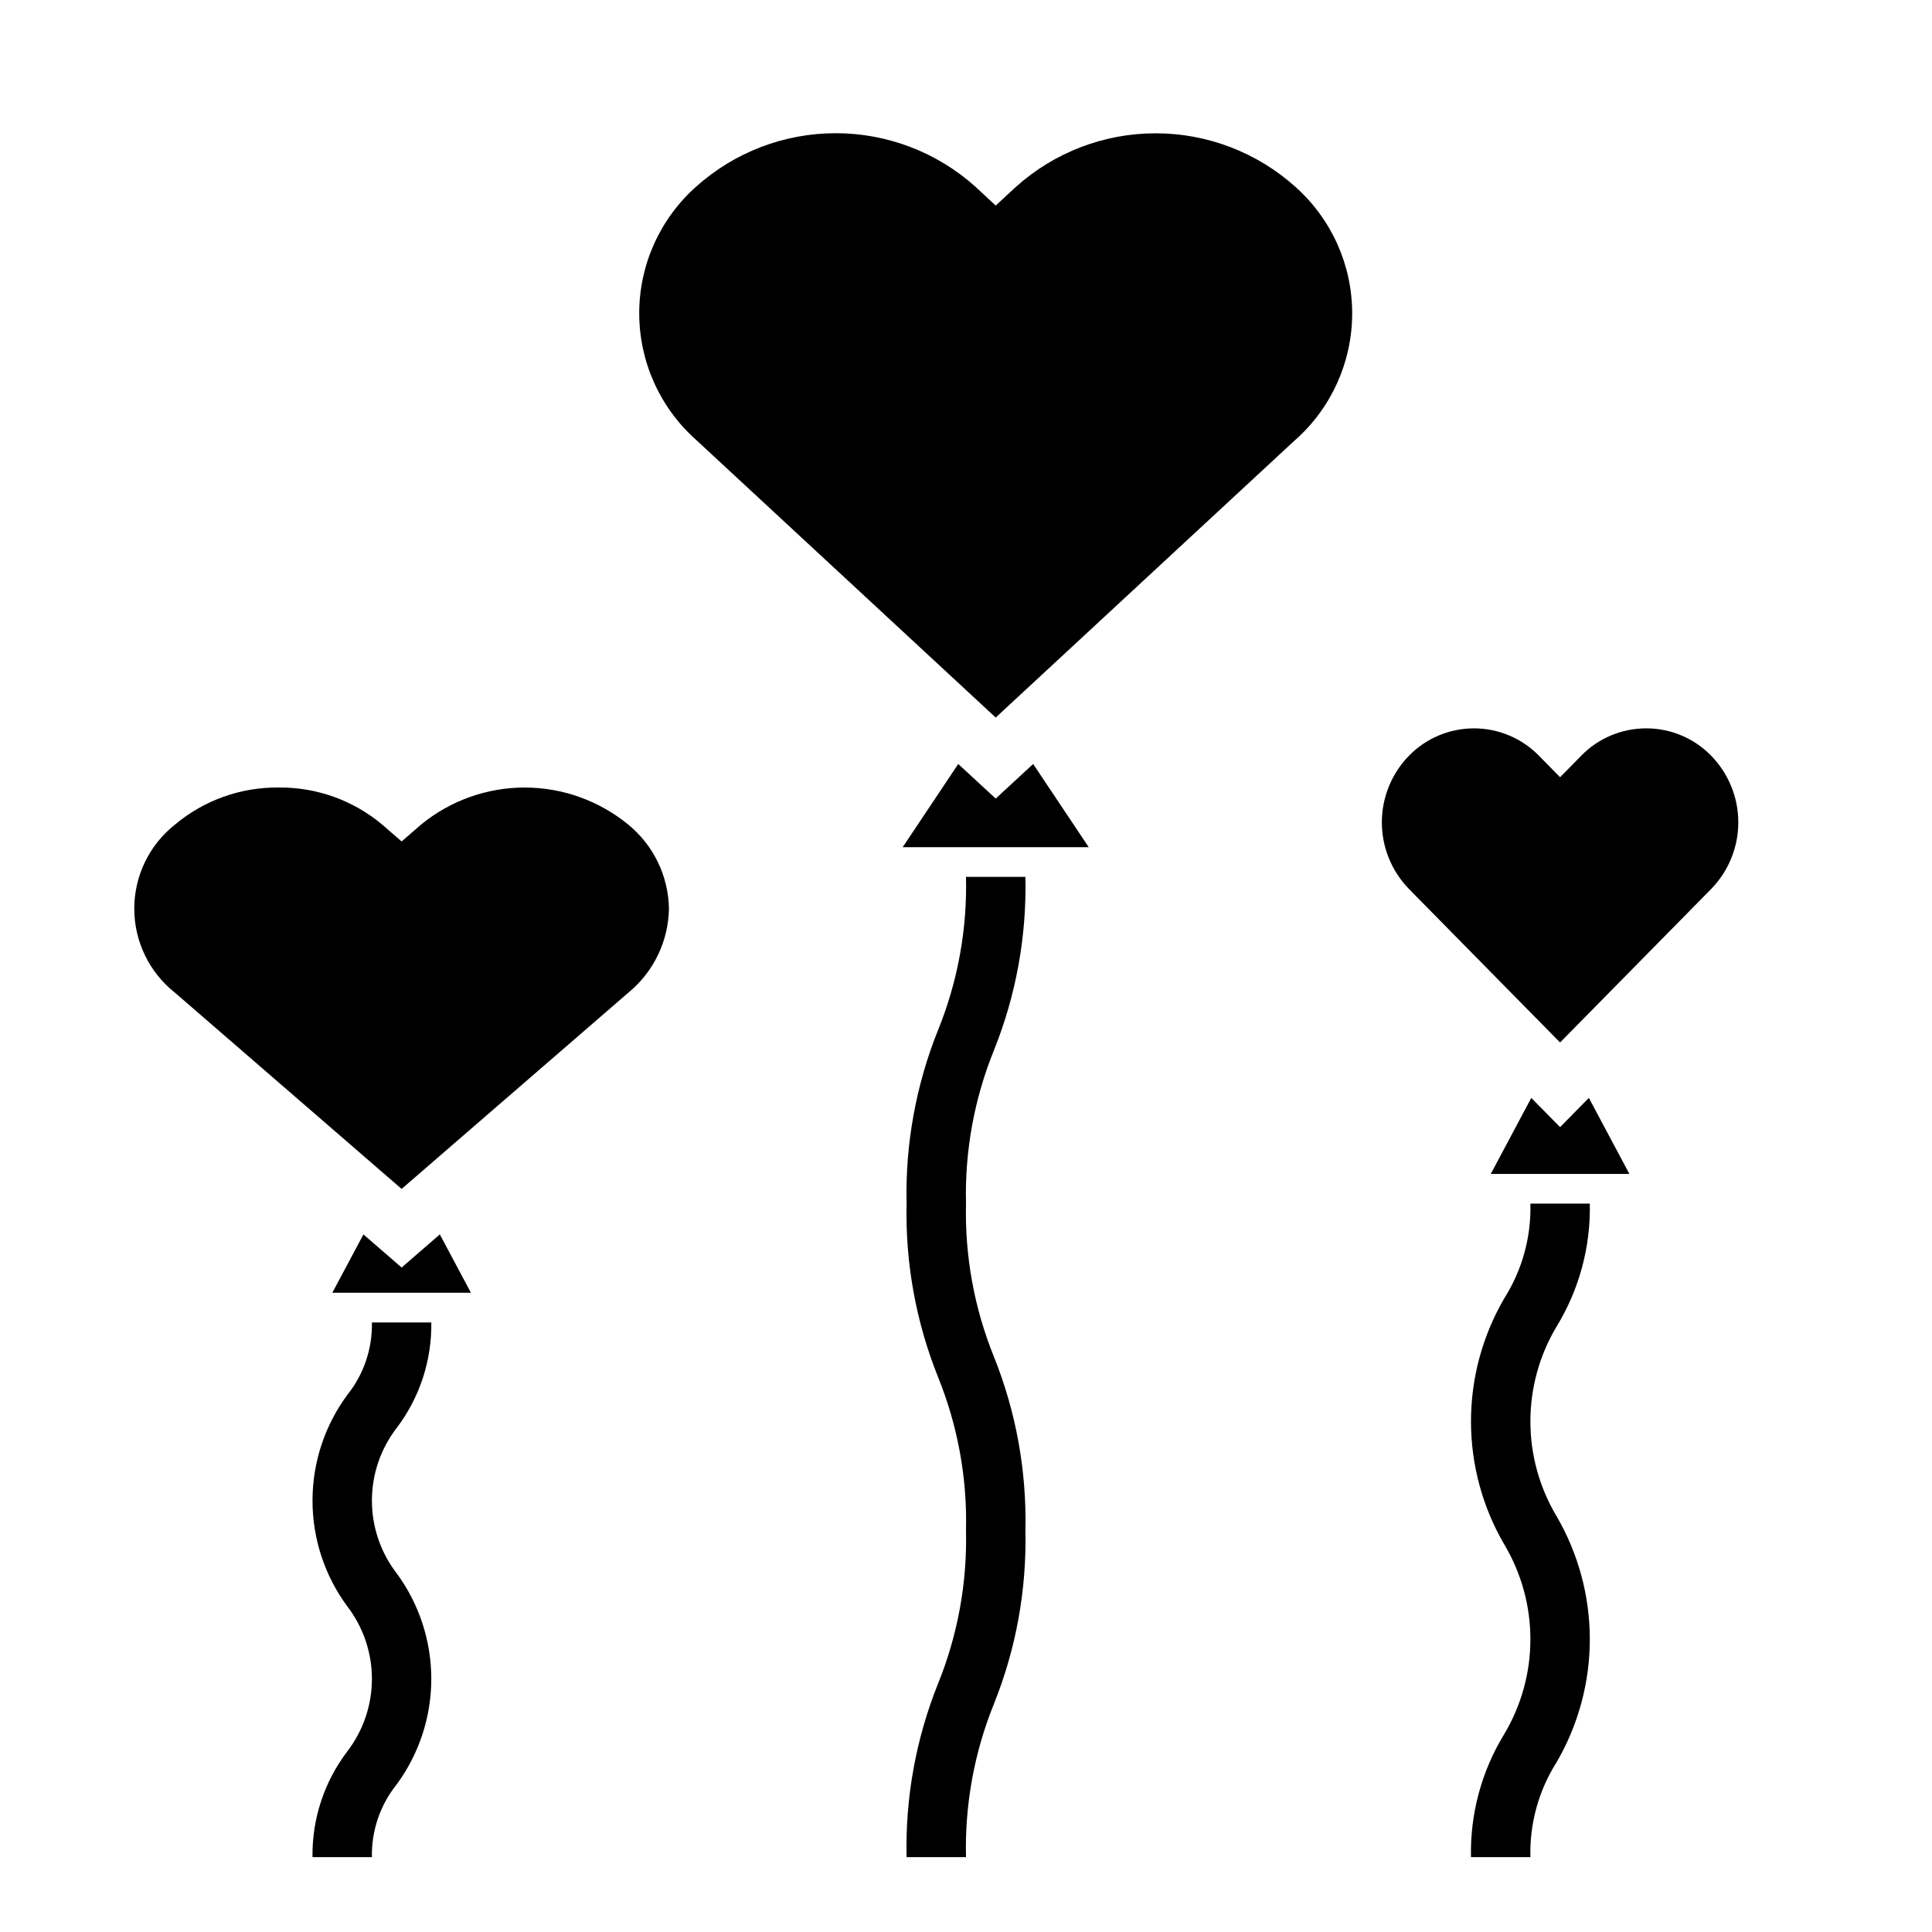
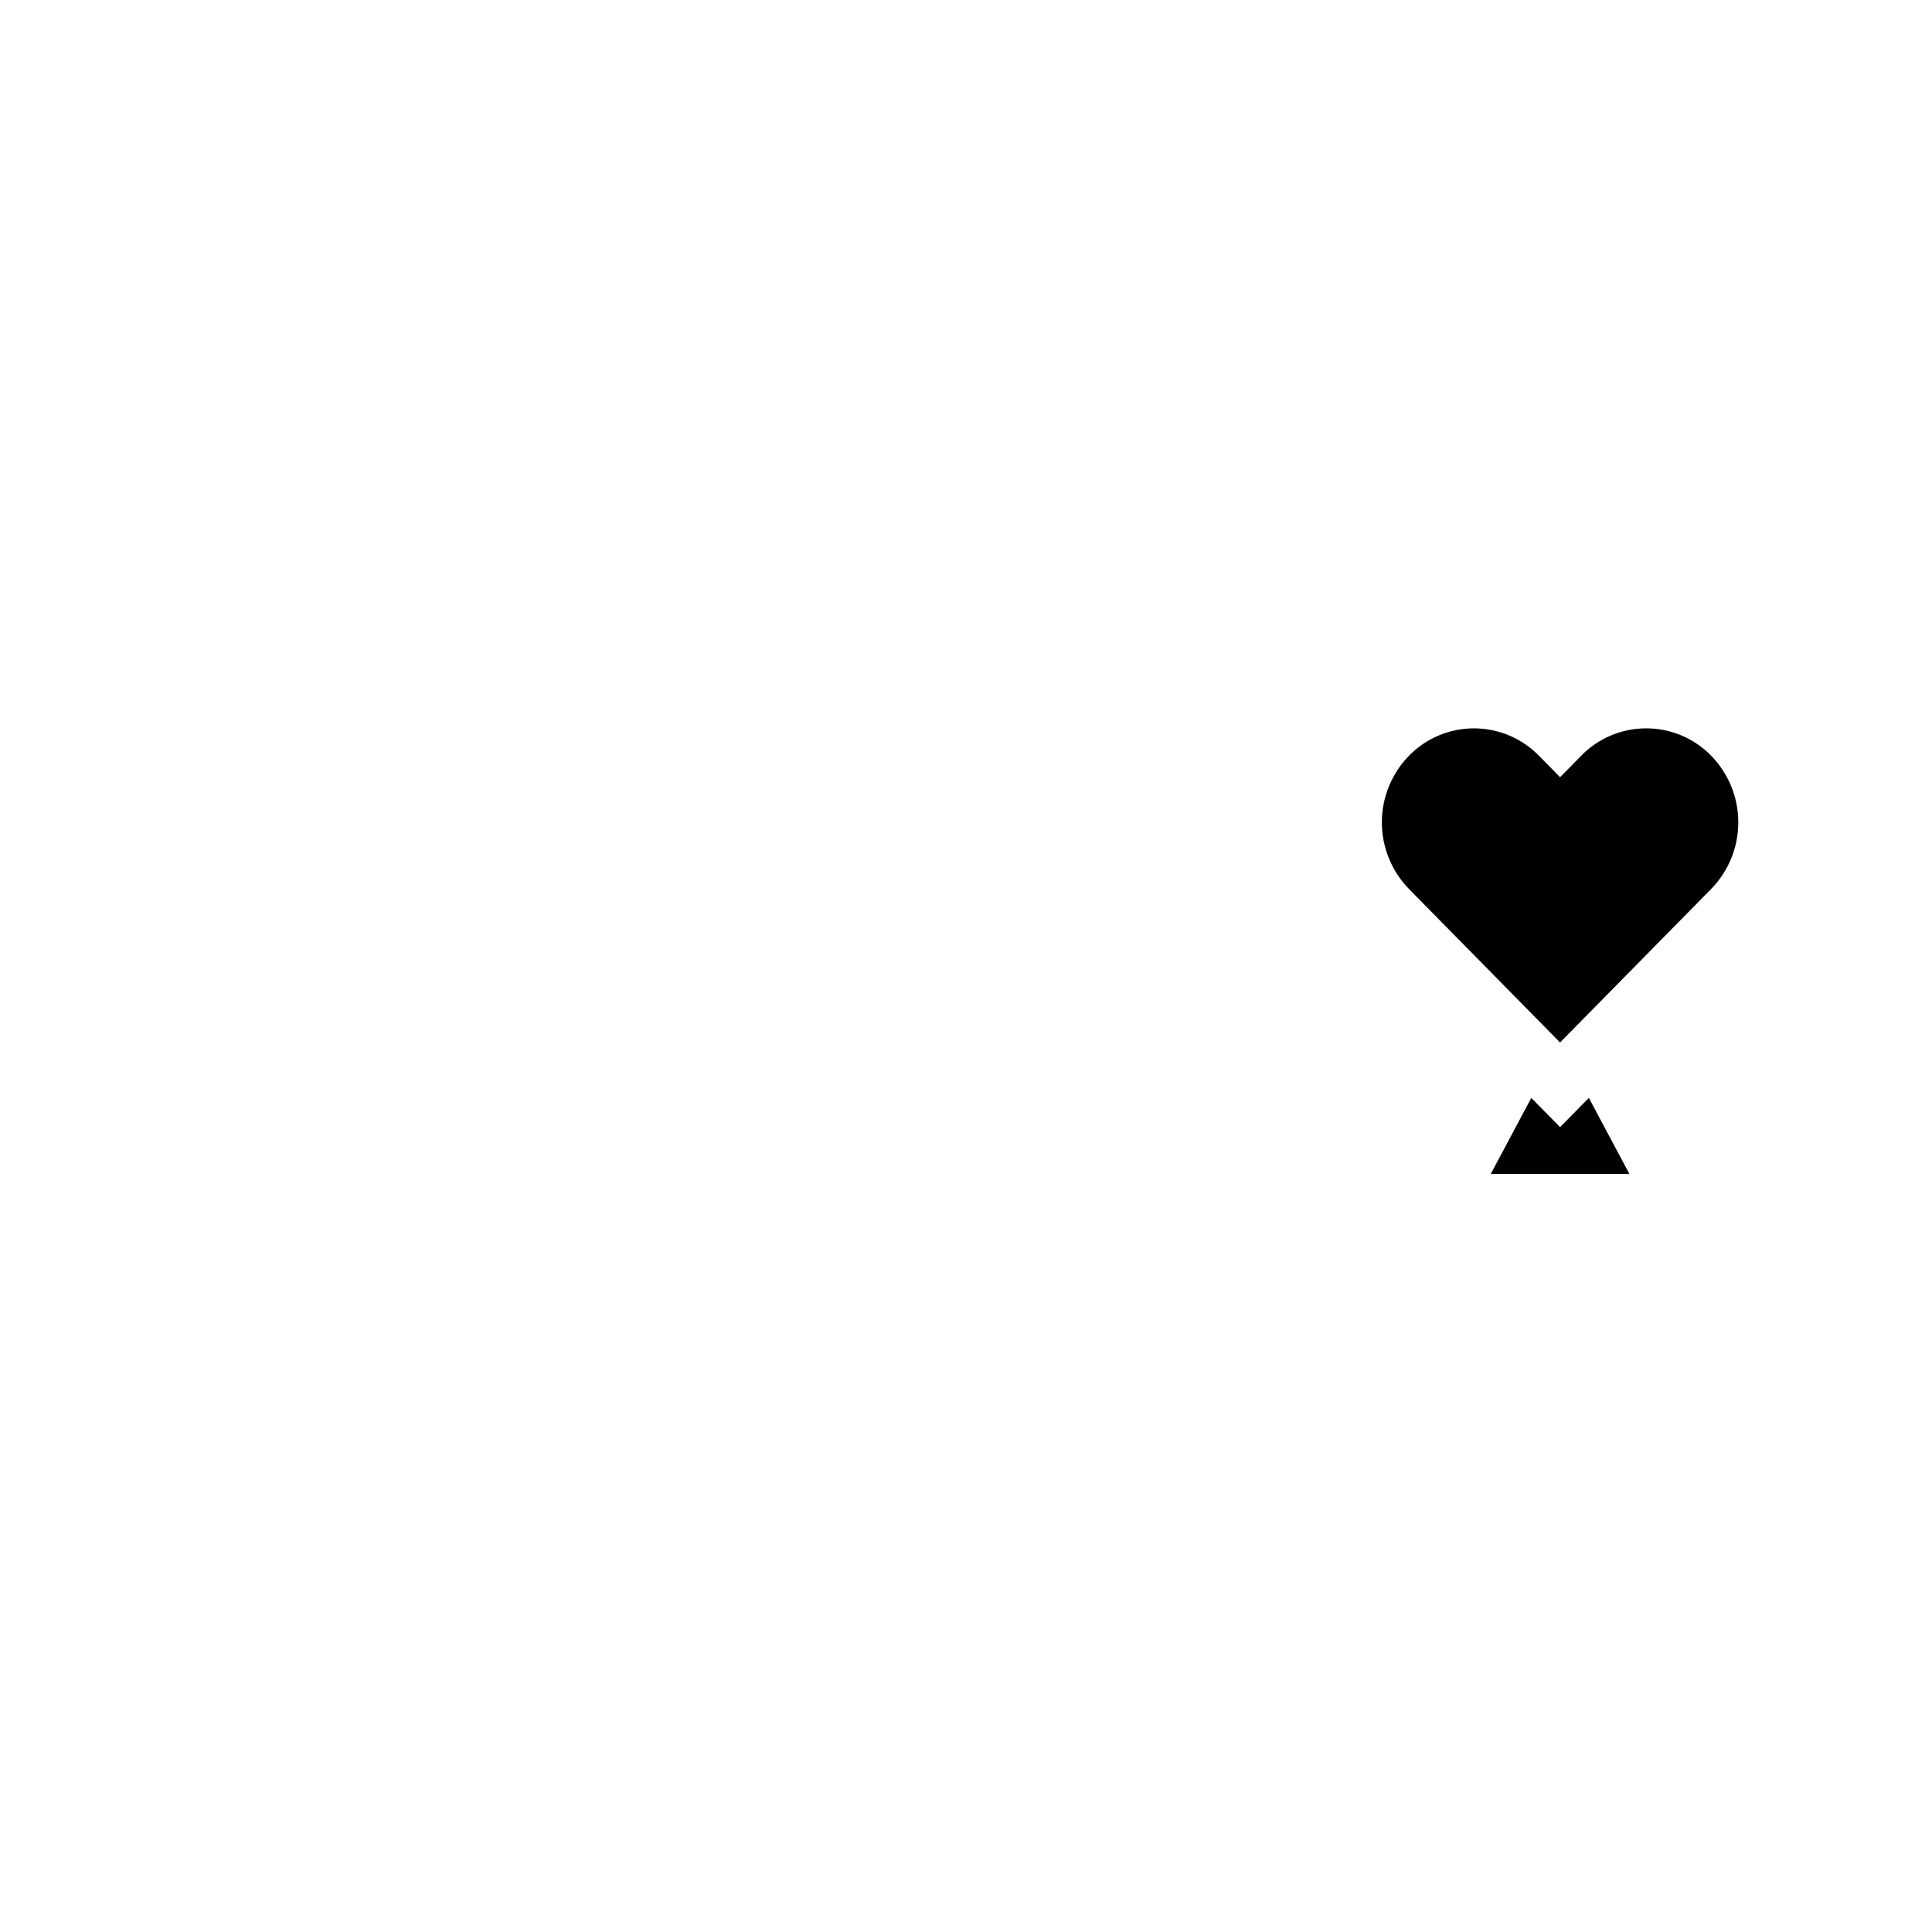
<svg xmlns="http://www.w3.org/2000/svg" fill="#000000" width="800px" height="800px" version="1.1" viewBox="144 144 512 512">
  <g>
-     <path d="m432.52 368.51h-49.297l14.719-22.043 9.93 9.164 9.926-9.164zm54.781-107.97-79.43 73.617-79.43-73.617c-9.566-8.516-15.039-20.715-15.039-33.52 0-12.809 5.473-25.004 15.039-33.52 10.172-9.141 23.363-14.199 37.039-14.199s26.867 5.059 37.035 14.199l5.356 4.977 5.352-4.953c10.172-9.141 23.363-14.199 37.039-14.199s26.867 5.059 37.039 14.199c9.566 8.516 15.039 20.711 15.039 33.52 0 12.809-5.473 25.004-15.039 33.52z" />
-     <path d="m268.8 486.59h-36.73l8.242-15.453 10.121 8.77 10.125-8.77zm52.48-101.78c-0.148 8.648-4.09 16.797-10.785 22.277l-60.062 51.988-60.062-51.996c-6.812-5.387-10.785-13.594-10.785-22.277 0-8.684 3.973-16.891 10.785-22.277 7.684-6.449 17.426-9.934 27.457-9.824 10.031-0.109 19.773 3.375 27.457 9.824l5.148 4.465 5.148-4.465c7.742-6.348 17.445-9.82 27.457-9.82 10.012 0 19.715 3.473 27.457 9.82 6.699 5.481 10.645 13.633 10.785 22.285z" />
    <path d="m575.8 455.1h-36.73l10.738-20.145 7.629 7.746 7.629-7.746zm21.672-75.508-40.039 40.676-40.039-40.676h0.004c-4.609-4.723-7.191-11.062-7.191-17.66 0-6.602 2.582-12.938 7.191-17.66 4.527-4.637 10.734-7.25 17.215-7.25 6.481 0 12.688 2.613 17.219 7.25l5.606 5.699 5.606-5.699h-0.004c4.527-4.644 10.742-7.258 17.227-7.25 6.477-0.008 12.684 2.609 17.207 7.25 4.609 4.723 7.191 11.059 7.191 17.66 0 6.598-2.582 12.938-7.191 17.66z" />
-     <path d="m400 636.16h-15.746c-0.359-15.738 2.481-31.387 8.344-45.996 5.215-12.887 7.734-26.703 7.402-40.598 0.336-13.902-2.184-27.727-7.402-40.617-5.863-14.617-8.703-30.27-8.344-46.016-0.359-15.727 2.481-31.363 8.344-45.965 5.219-12.879 7.738-26.691 7.402-40.586h15.742c0.359 15.727-2.481 31.367-8.344 45.965-5.219 12.879-7.738 26.695-7.398 40.586-0.336 13.902 2.18 27.727 7.398 40.613 5.863 14.617 8.703 30.273 8.344 46.02 0.359 15.738-2.481 31.383-8.344 45.988-5.215 12.887-7.734 26.707-7.398 40.605z" />
-     <path d="m549.57 636.16h-15.742c-0.25-11.504 2.816-22.832 8.832-32.637 4.523-7.594 6.91-16.266 6.91-25.102s-2.387-17.508-6.91-25.102c-5.785-9.902-8.832-21.164-8.832-32.633s3.047-22.73 8.832-32.633c4.734-7.492 7.141-16.219 6.91-25.078h15.746c0.242 11.492-2.824 22.816-8.832 32.621-4.523 7.586-6.914 16.258-6.914 25.09 0 8.836 2.391 17.504 6.914 25.094 5.781 9.906 8.832 21.168 8.832 32.641s-3.051 22.734-8.832 32.641c-4.738 7.496-7.144 16.23-6.914 25.098z" />
-     <path d="m242.56 636.16h-15.746c-0.145-10.094 3.094-19.945 9.195-27.984 4.246-5.523 6.551-12.293 6.551-19.258 0-6.965-2.305-13.734-6.551-19.254-5.973-8.105-9.191-17.91-9.191-27.98 0-10.07 3.219-19.875 9.191-27.98 4.375-5.445 6.691-12.258 6.551-19.242h15.742c0.145 10.09-3.09 19.938-9.191 27.973-4.246 5.516-6.551 12.281-6.551 19.246 0 6.961 2.305 13.73 6.551 19.246 5.965 8.113 9.184 17.918 9.184 27.988 0 10.07-3.219 19.879-9.184 27.988-4.379 5.453-6.695 12.27-6.551 19.258z" />
  </g>
</svg>